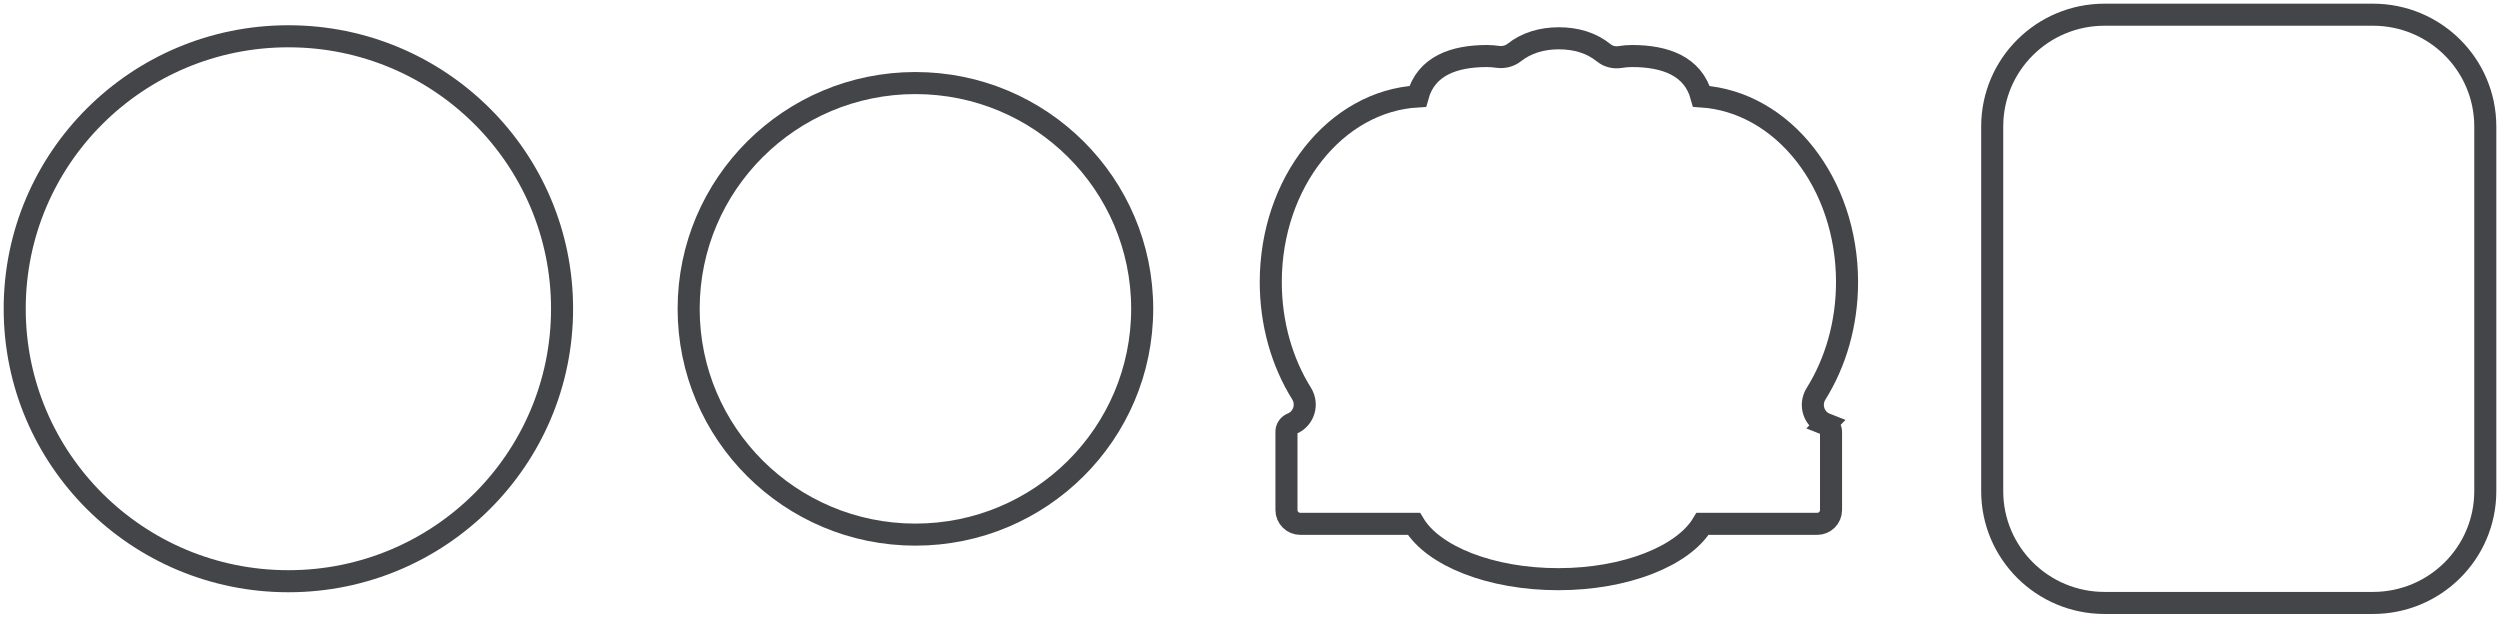
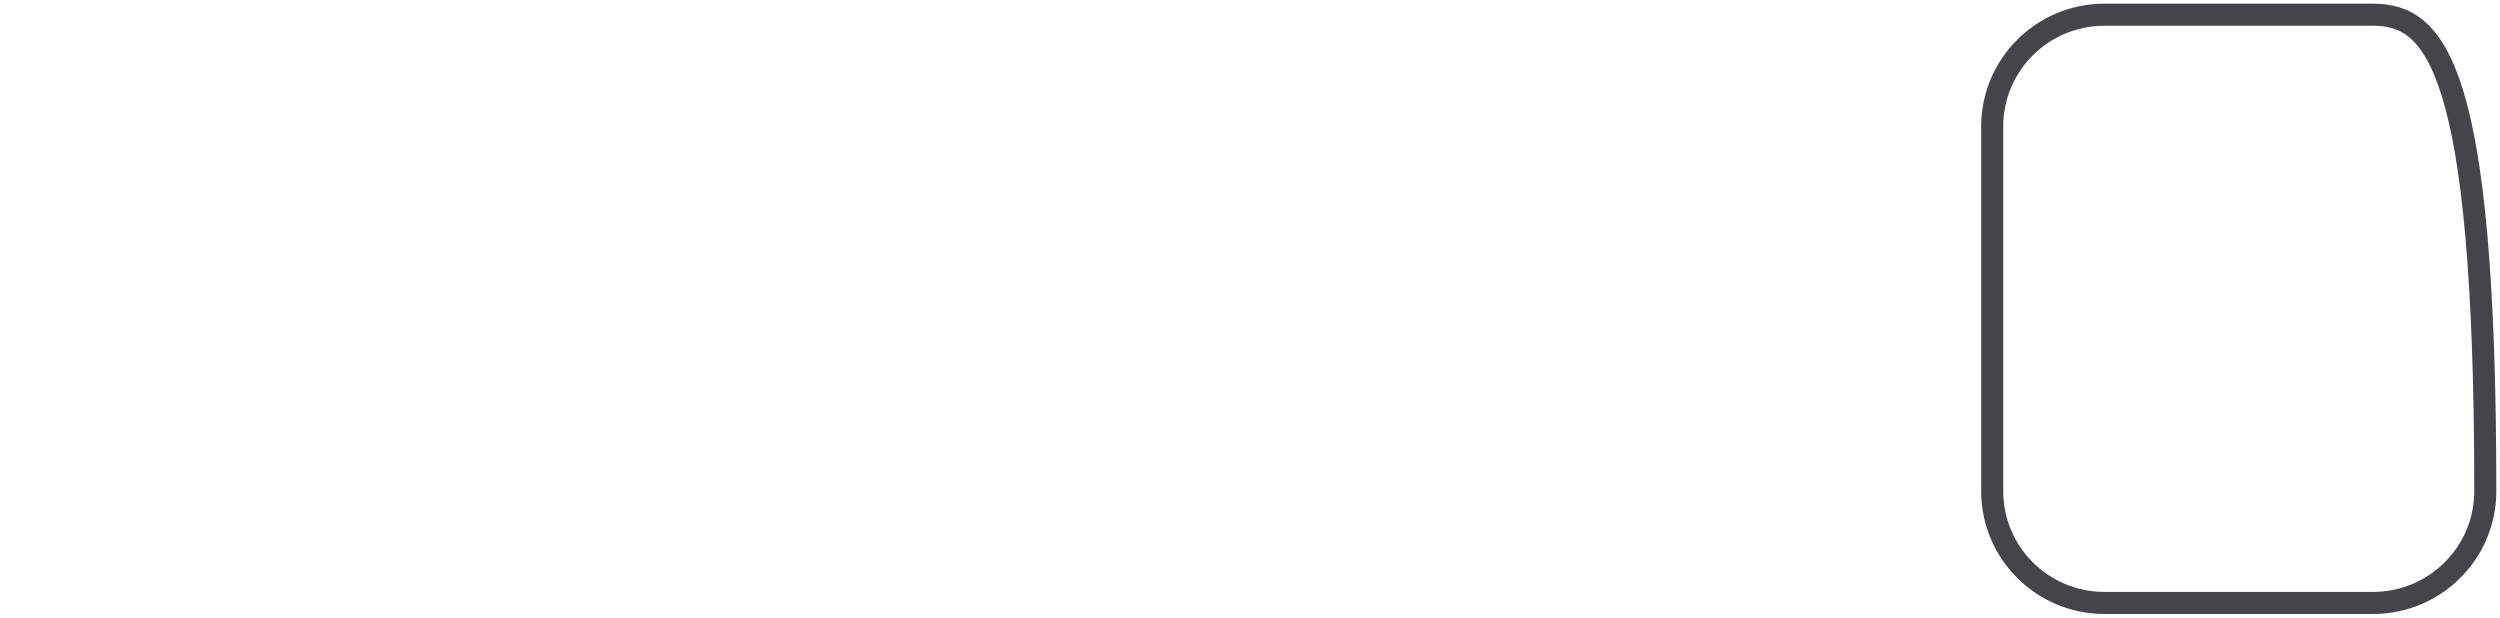
<svg xmlns="http://www.w3.org/2000/svg" width="170" height="42" viewBox="0 0 170 42" fill="none">
-   <path d="M1 20.989L1 21C1 31.23 9.33 39.523 19.605 39.523L19.616 39.523C29.891 39.523 38.22 31.23 38.22 21L38.22 20.989C38.22 10.76 29.891 2.467 19.616 2.467L19.605 2.467C9.33 2.467 1 10.76 1 20.989Z" stroke="#434549" stroke-width="1.5" stroke-miterlimit="10" />
-   <path d="M77.669 21.001C77.669 12.522 70.765 5.648 62.248 5.648C53.732 5.648 46.828 12.522 46.828 21.001C46.828 29.48 53.732 36.354 62.248 36.354C70.765 36.354 77.669 29.48 77.669 21.001Z" stroke="#434549" stroke-width="1.5" stroke-miterlimit="10" />
-   <path d="M124.155 28.851C124.377 28.939 124.51 29.138 124.51 29.371V34.682C124.51 35.202 124.088 35.622 123.566 35.622H115.775C114.463 37.802 110.562 39.384 105.961 39.384C101.36 39.384 97.448 37.802 96.148 35.622H88.424C87.901 35.622 87.479 35.202 87.479 34.682V29.349C87.479 29.127 87.612 28.928 87.812 28.828L87.89 28.795C88.668 28.452 88.957 27.501 88.513 26.77C87.19 24.657 86.412 22.023 86.412 19.18C86.412 12.408 90.835 6.875 96.403 6.555C96.97 4.485 98.86 3.81 101.116 3.81C101.371 3.81 101.616 3.833 101.849 3.866C102.238 3.921 102.649 3.822 102.961 3.578C103.794 2.914 104.85 2.604 106.006 2.604C107.162 2.604 108.217 2.914 109.051 3.589C109.362 3.844 109.773 3.943 110.173 3.877C110.429 3.833 110.696 3.81 110.974 3.81C113.23 3.81 115.13 4.485 115.697 6.555C121.221 6.92 125.599 12.43 125.599 19.18C125.599 22.035 124.81 24.668 123.488 26.781C123.021 27.534 123.343 28.519 124.166 28.84L124.155 28.851Z" stroke="#434549" stroke-width="1.5" stroke-miterlimit="10" />
-   <path d="M161.365 1H143.105C138.888 1 135.47 4.403 135.47 8.602V33.398C135.47 37.597 138.888 41 143.105 41H161.365C165.582 41 169 37.597 169 33.398V8.602C169 4.403 165.582 1 161.365 1Z" stroke="#434549" stroke-width="1.5" stroke-miterlimit="10" />
+   <path d="M161.365 1H143.105C138.888 1 135.47 4.403 135.47 8.602V33.398C135.47 37.597 138.888 41 143.105 41H161.365C165.582 41 169 37.597 169 33.398C169 4.403 165.582 1 161.365 1Z" stroke="#434549" stroke-width="1.5" stroke-miterlimit="10" />
</svg>